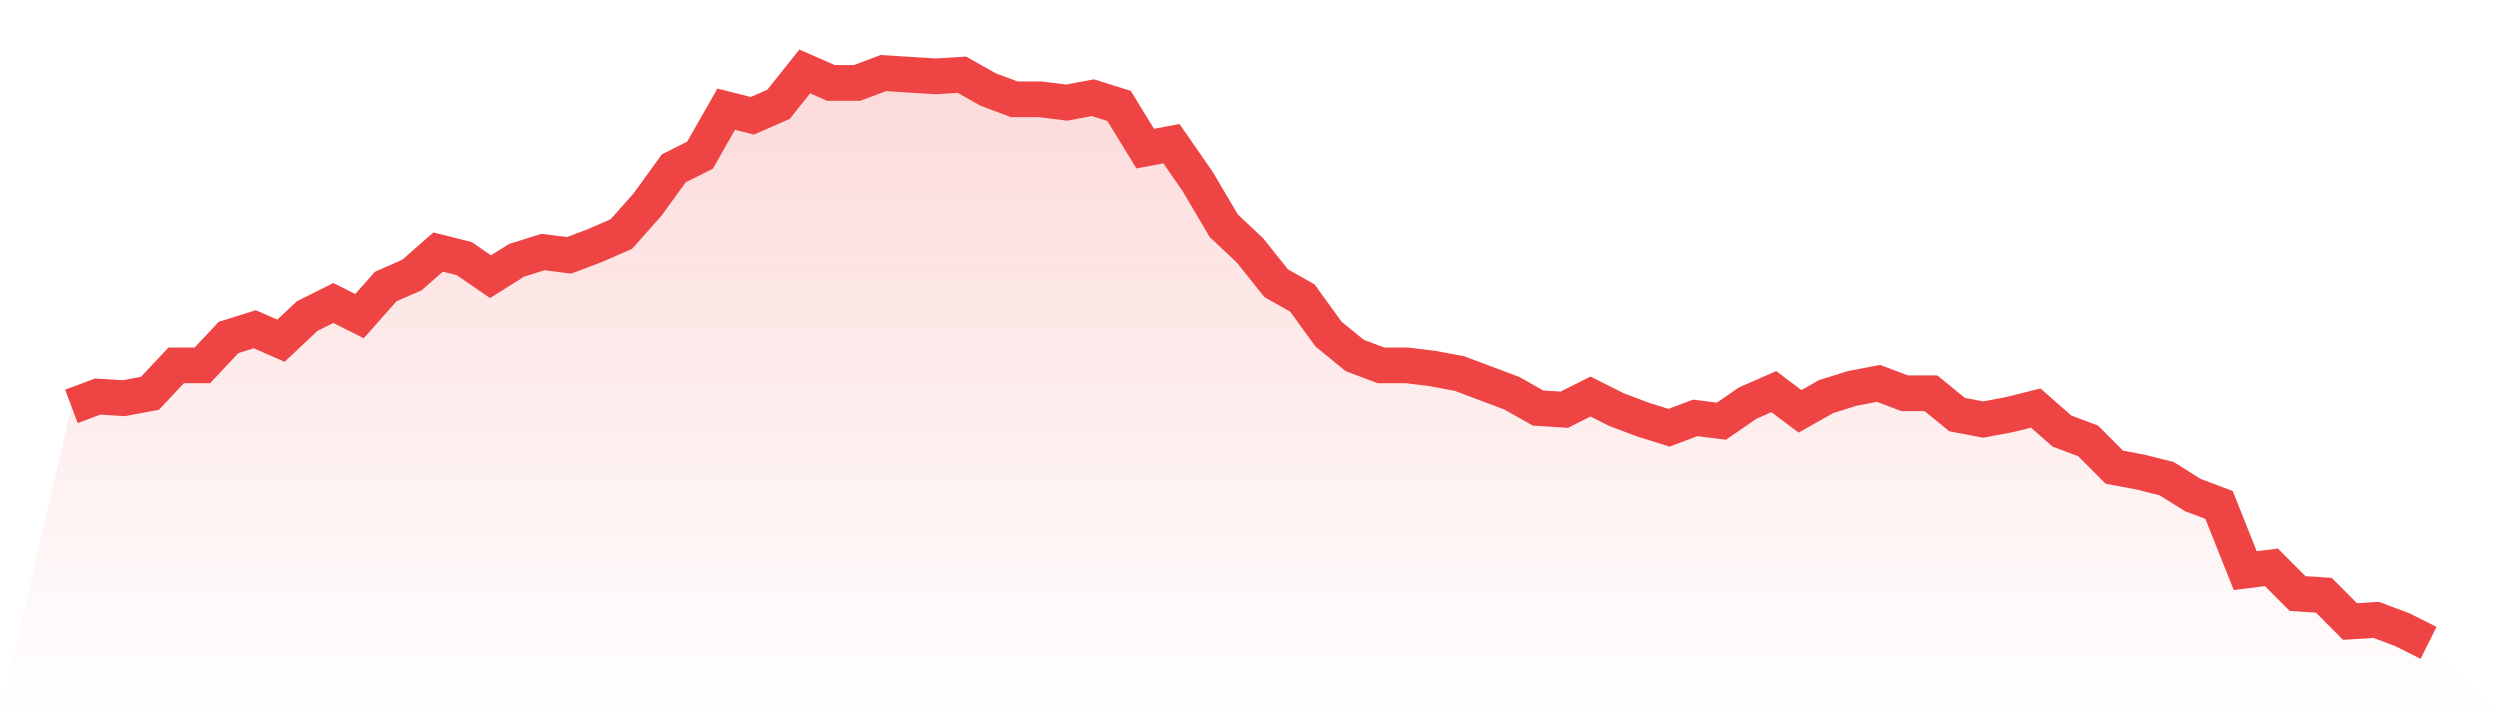
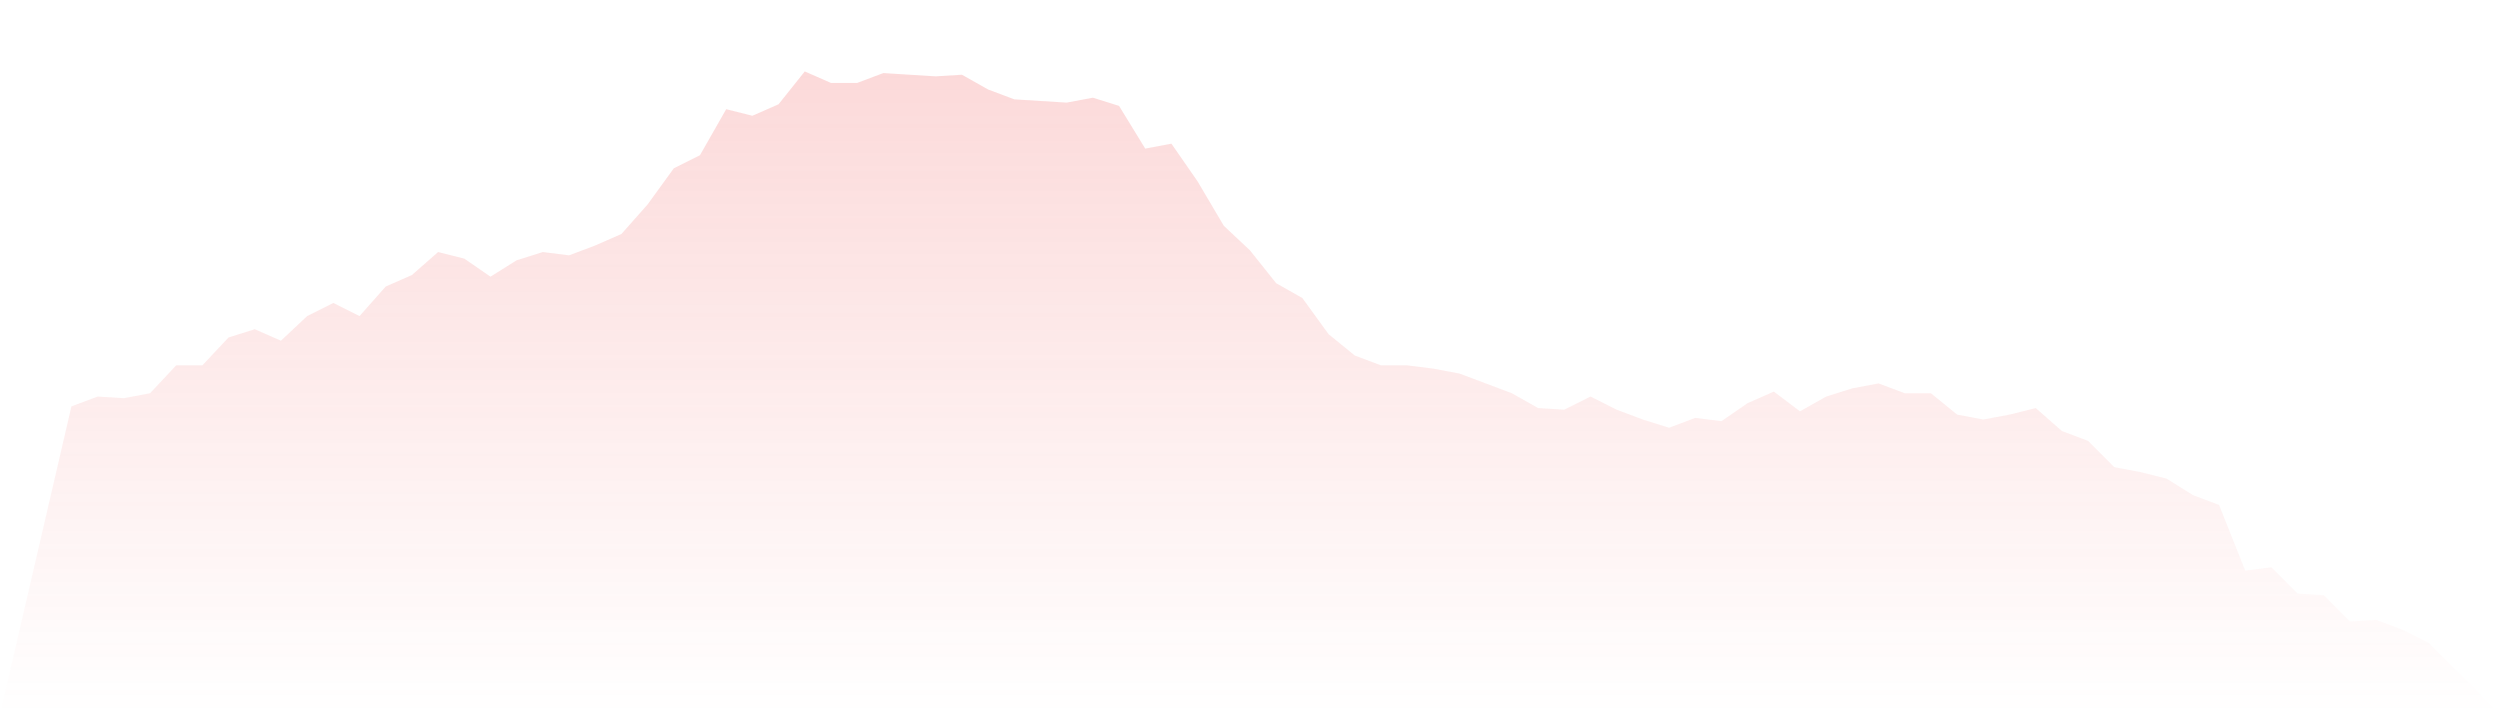
<svg xmlns="http://www.w3.org/2000/svg" viewBox="0 0 140 40">
  <defs>
    <linearGradient id="gradient" x1="0" x2="0" y1="0" y2="1">
      <stop offset="0%" stop-color="#ef4444" stop-opacity="0.2" />
      <stop offset="100%" stop-color="#ef4444" stop-opacity="0" />
    </linearGradient>
  </defs>
-   <path d="M4,22.759 L4,22.759 L5.467,22.207 L6.933,22.299 L8.4,22.023 L9.867,20.46 L11.333,20.46 L12.8,18.897 L14.267,18.437 L15.733,19.08 L17.2,17.701 L18.667,16.966 L20.133,17.701 L21.6,16.046 L23.067,15.402 L24.533,14.115 L26,14.483 L27.467,15.494 L28.933,14.575 L30.4,14.115 L31.867,14.299 L33.333,13.747 L34.8,13.103 L36.267,11.448 L37.733,9.425 L39.2,8.69 L40.667,6.115 L42.133,6.483 L43.6,5.839 L45.067,4 L46.533,4.644 L48,4.644 L49.467,4.092 L50.933,4.184 L52.4,4.276 L53.867,4.184 L55.333,5.011 L56.8,5.563 L58.267,5.563 L59.733,5.747 L61.2,5.471 L62.667,5.931 L64.133,8.322 L65.6,8.046 L67.067,10.161 L68.533,12.644 L70,14.023 L71.467,15.862 L72.933,16.69 L74.4,18.713 L75.867,19.908 L77.333,20.46 L78.8,20.46 L80.267,20.644 L81.733,20.92 L83.2,21.471 L84.667,22.023 L86.133,22.851 L87.6,22.943 L89.067,22.207 L90.533,22.943 L92,23.494 L93.467,23.954 L94.933,23.402 L96.4,23.586 L97.867,22.575 L99.333,21.931 L100.8,23.034 L102.267,22.207 L103.733,21.747 L105.2,21.471 L106.667,22.023 L108.133,22.023 L109.6,23.218 L111.067,23.494 L112.533,23.218 L114,22.851 L115.467,24.138 L116.933,24.69 L118.4,26.161 L119.867,26.437 L121.333,26.805 L122.8,27.724 L124.267,28.276 L125.733,31.954 L127.2,31.77 L128.667,33.241 L130.133,33.333 L131.6,34.805 L133.067,34.713 L134.533,35.264 L136,36 L140,40 L0,40 z" fill="url(#gradient)" />
-   <path d="M4,22.759 L4,22.759 L5.467,22.207 L6.933,22.299 L8.4,22.023 L9.867,20.46 L11.333,20.46 L12.8,18.897 L14.267,18.437 L15.733,19.08 L17.2,17.701 L18.667,16.966 L20.133,17.701 L21.6,16.046 L23.067,15.402 L24.533,14.115 L26,14.483 L27.467,15.494 L28.933,14.575 L30.4,14.115 L31.867,14.299 L33.333,13.747 L34.8,13.103 L36.267,11.448 L37.733,9.425 L39.2,8.69 L40.667,6.115 L42.133,6.483 L43.6,5.839 L45.067,4 L46.533,4.644 L48,4.644 L49.467,4.092 L50.933,4.184 L52.4,4.276 L53.867,4.184 L55.333,5.011 L56.8,5.563 L58.267,5.563 L59.733,5.747 L61.2,5.471 L62.667,5.931 L64.133,8.322 L65.6,8.046 L67.067,10.161 L68.533,12.644 L70,14.023 L71.467,15.862 L72.933,16.69 L74.4,18.713 L75.867,19.908 L77.333,20.46 L78.8,20.46 L80.267,20.644 L81.733,20.92 L83.2,21.471 L84.667,22.023 L86.133,22.851 L87.6,22.943 L89.067,22.207 L90.533,22.943 L92,23.494 L93.467,23.954 L94.933,23.402 L96.4,23.586 L97.867,22.575 L99.333,21.931 L100.8,23.034 L102.267,22.207 L103.733,21.747 L105.2,21.471 L106.667,22.023 L108.133,22.023 L109.6,23.218 L111.067,23.494 L112.533,23.218 L114,22.851 L115.467,24.138 L116.933,24.69 L118.4,26.161 L119.867,26.437 L121.333,26.805 L122.8,27.724 L124.267,28.276 L125.733,31.954 L127.2,31.77 L128.667,33.241 L130.133,33.333 L131.6,34.805 L133.067,34.713 L134.533,35.264 L136,36" fill="none" stroke="#ef4444" stroke-width="2" />
+   <path d="M4,22.759 L4,22.759 L5.467,22.207 L6.933,22.299 L8.4,22.023 L9.867,20.46 L11.333,20.46 L12.8,18.897 L14.267,18.437 L15.733,19.08 L17.2,17.701 L18.667,16.966 L20.133,17.701 L21.6,16.046 L23.067,15.402 L24.533,14.115 L26,14.483 L27.467,15.494 L28.933,14.575 L30.4,14.115 L31.867,14.299 L33.333,13.747 L34.8,13.103 L36.267,11.448 L37.733,9.425 L39.2,8.69 L40.667,6.115 L42.133,6.483 L43.6,5.839 L45.067,4 L46.533,4.644 L48,4.644 L49.467,4.092 L50.933,4.184 L52.4,4.276 L53.867,4.184 L55.333,5.011 L56.8,5.563 L59.733,5.747 L61.2,5.471 L62.667,5.931 L64.133,8.322 L65.6,8.046 L67.067,10.161 L68.533,12.644 L70,14.023 L71.467,15.862 L72.933,16.69 L74.4,18.713 L75.867,19.908 L77.333,20.46 L78.8,20.46 L80.267,20.644 L81.733,20.92 L83.2,21.471 L84.667,22.023 L86.133,22.851 L87.6,22.943 L89.067,22.207 L90.533,22.943 L92,23.494 L93.467,23.954 L94.933,23.402 L96.4,23.586 L97.867,22.575 L99.333,21.931 L100.8,23.034 L102.267,22.207 L103.733,21.747 L105.2,21.471 L106.667,22.023 L108.133,22.023 L109.6,23.218 L111.067,23.494 L112.533,23.218 L114,22.851 L115.467,24.138 L116.933,24.69 L118.4,26.161 L119.867,26.437 L121.333,26.805 L122.8,27.724 L124.267,28.276 L125.733,31.954 L127.2,31.77 L128.667,33.241 L130.133,33.333 L131.6,34.805 L133.067,34.713 L134.533,35.264 L136,36 L140,40 L0,40 z" fill="url(#gradient)" />
</svg>